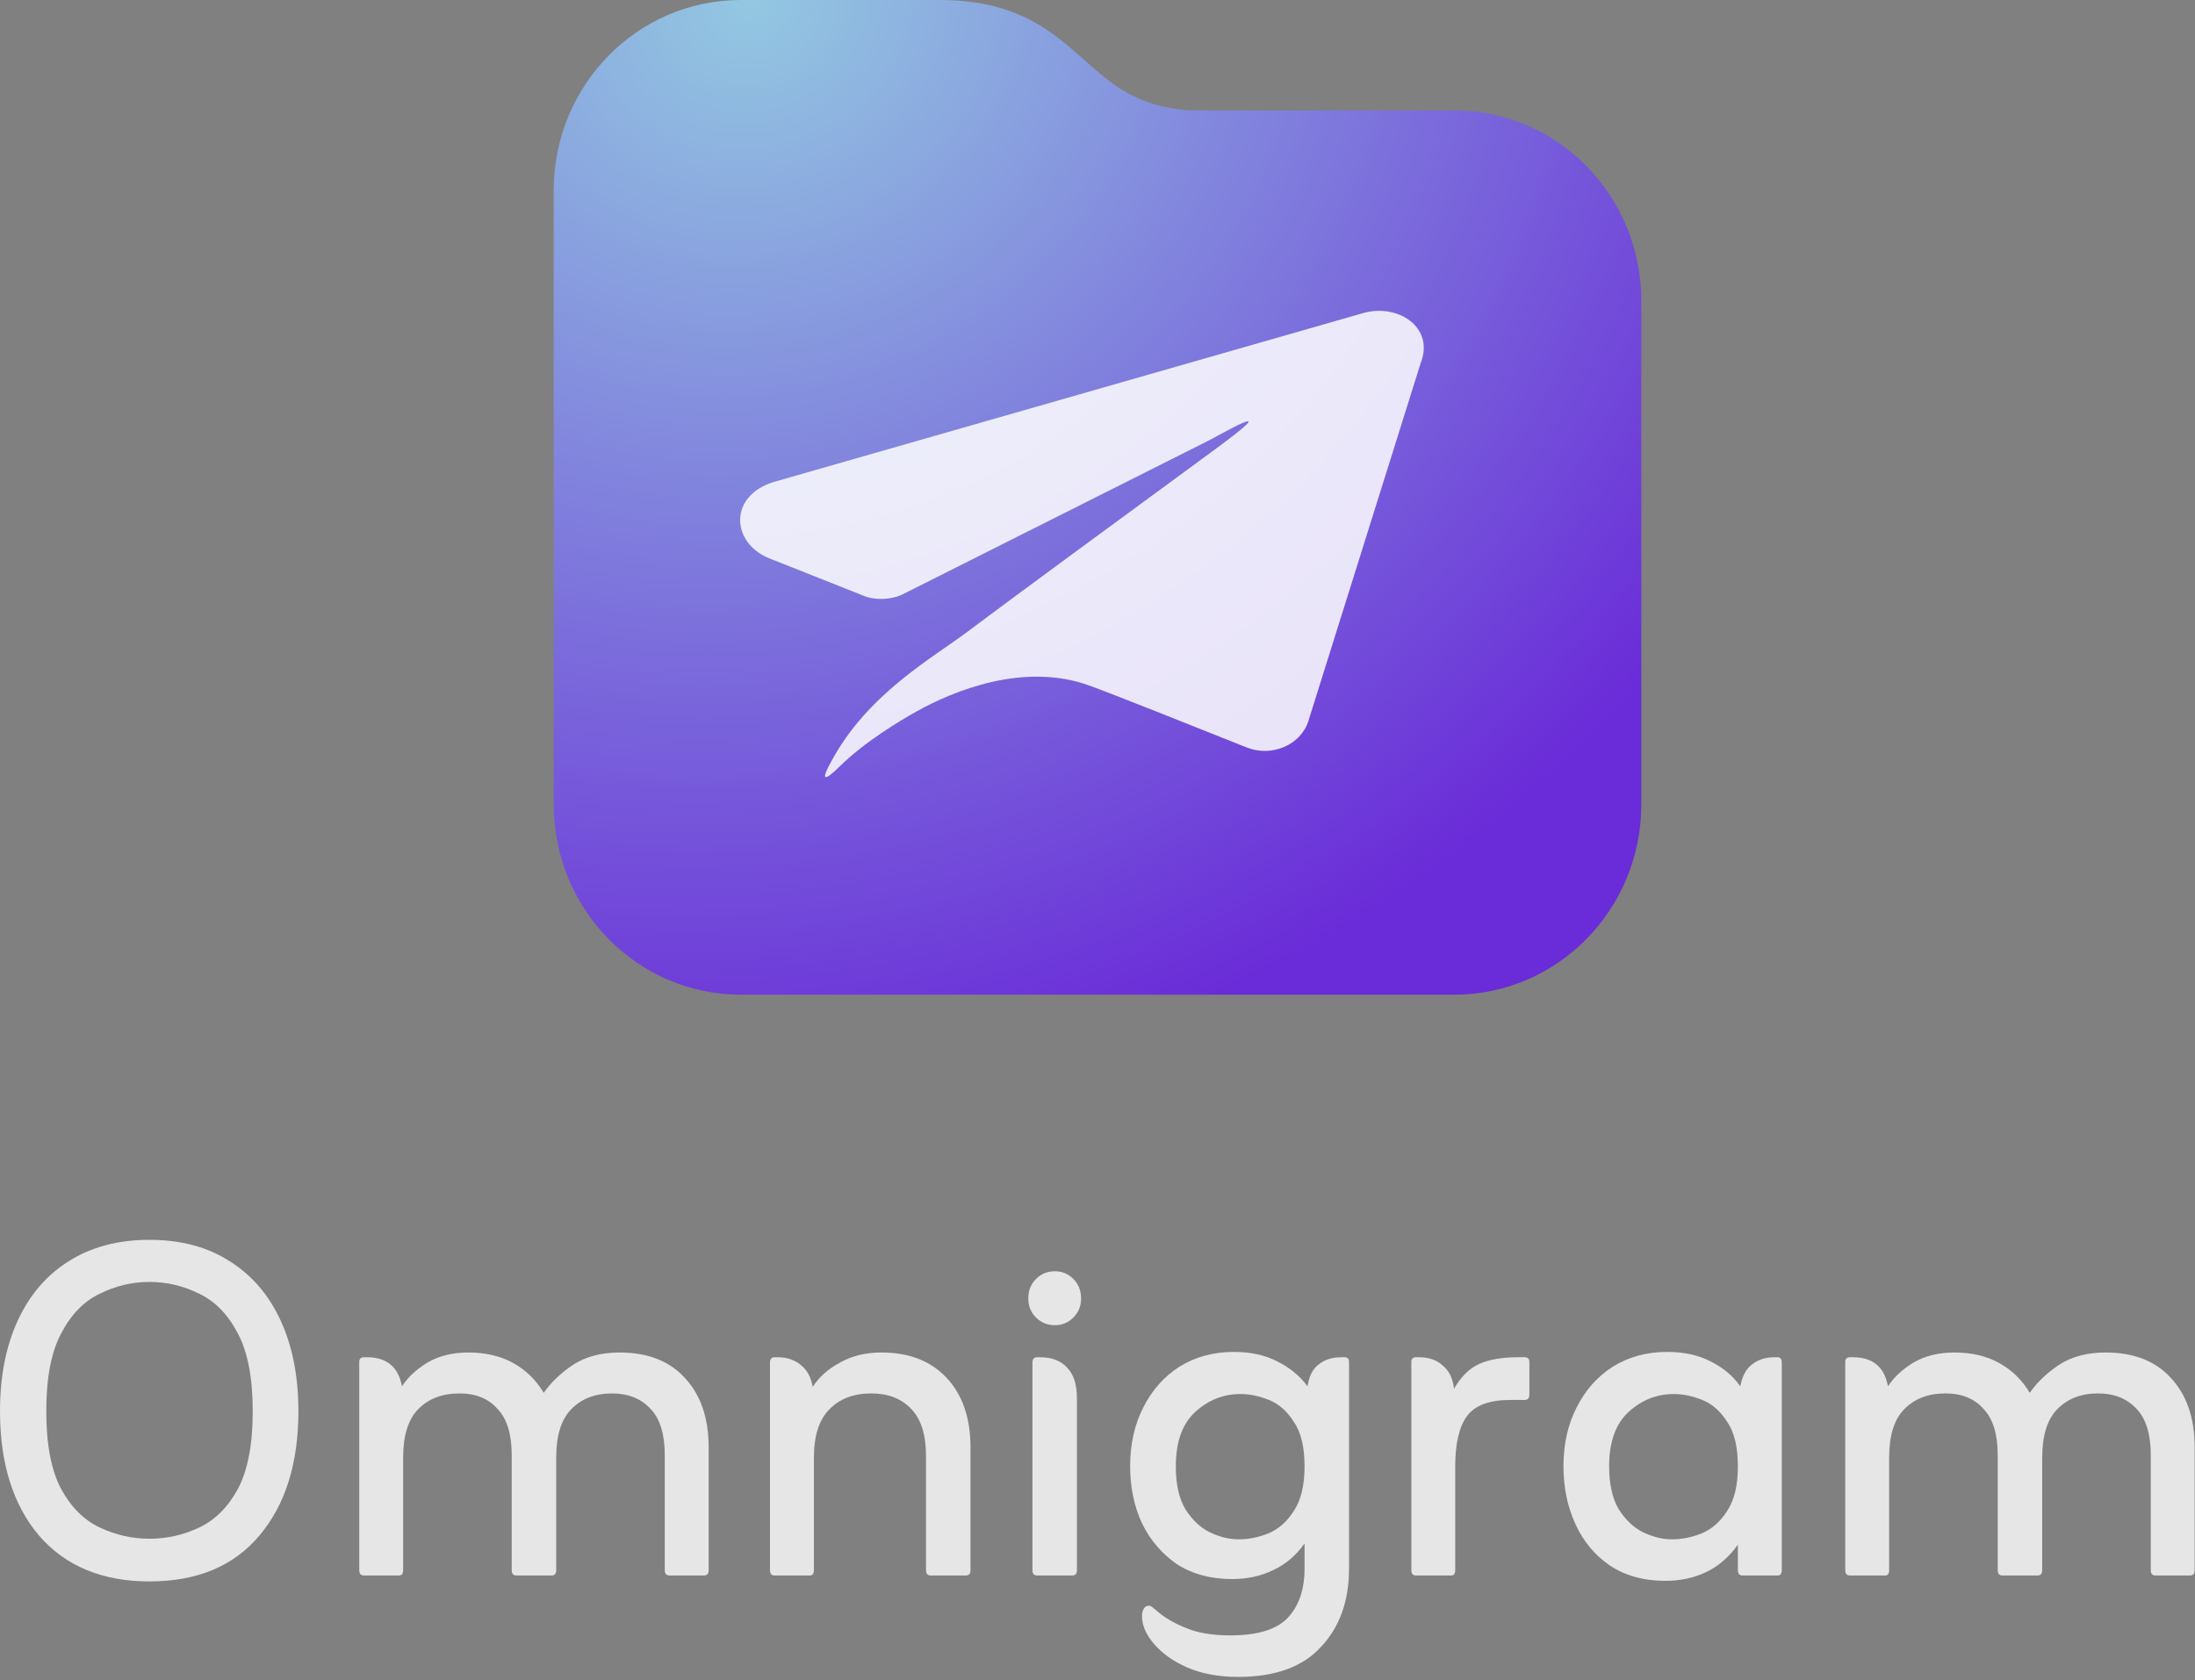
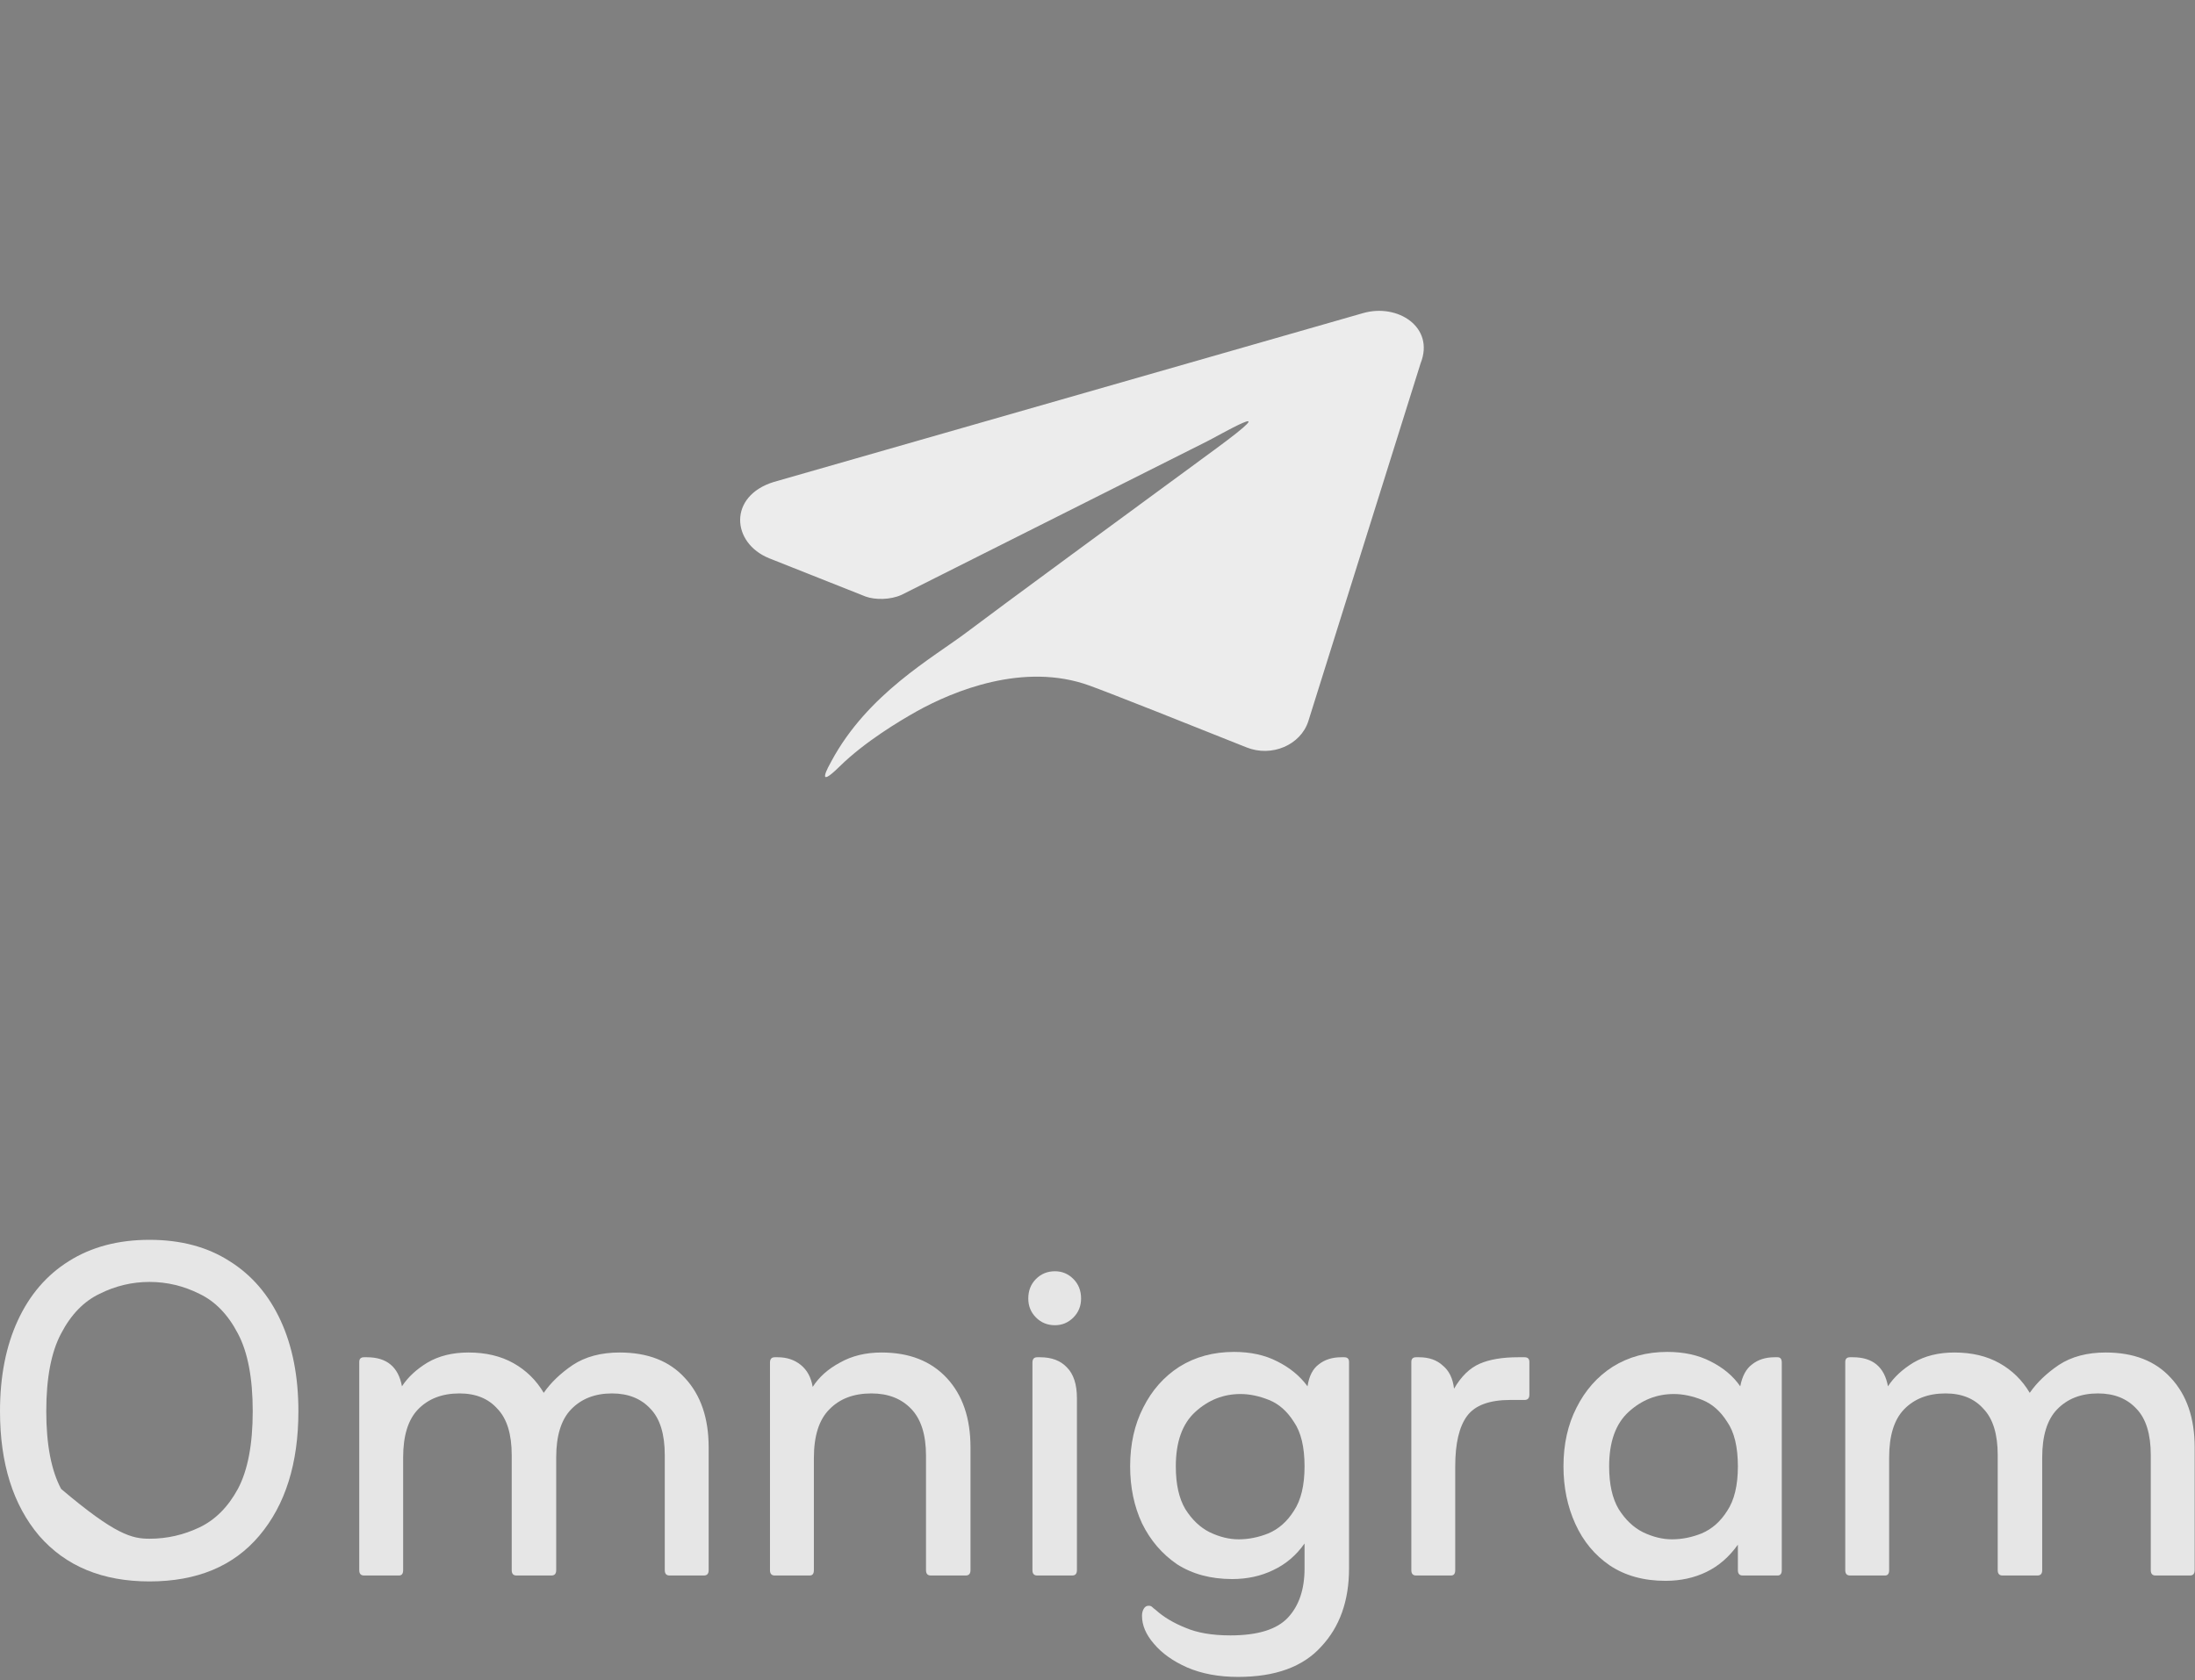
<svg xmlns="http://www.w3.org/2000/svg" width="555" height="425" viewBox="0 0 555 425" fill="none">
  <rect x="0" y="0" width="555" height="425" fill="#808080" stroke="none" />
-   <path d="M37.8 399.977C25.9 399.977 16.6 396.127 9.9 388.427C3.3 380.627 0 370.127 0 356.927C0 348.127 1.5 340.477 4.5 333.977C7.5 327.477 11.8 322.477 17.4 318.977C23.1 315.377 29.9 313.577 37.8 313.577C45.7 313.577 52.45 315.377 58.05 318.977C63.65 322.477 67.95 327.477 70.95 333.977C73.95 340.477 75.45 348.127 75.45 356.927C75.45 370.127 72.15 380.627 65.55 388.427C59.05 396.127 49.8 399.977 37.8 399.977ZM37.8 389.177C42.2 389.177 46.4 388.227 50.4 386.327C54.4 384.427 57.65 381.177 60.15 376.577C62.65 371.877 63.9 365.327 63.9 356.927C63.9 348.527 62.65 341.977 60.15 337.277C57.65 332.477 54.4 329.127 50.4 327.227C46.4 325.227 42.2 324.227 37.8 324.227C33.4 324.227 29.2 325.227 25.2 327.227C21.2 329.127 17.95 332.477 15.45 337.277C12.95 341.977 11.7 348.527 11.7 356.927C11.7 365.327 12.95 371.877 15.45 376.577C17.95 381.177 21.2 384.427 25.2 386.327C29.2 388.227 33.4 389.177 37.8 389.177Z" fill="white" fill-opacity="0.8" />
+   <path d="M37.8 399.977C25.9 399.977 16.6 396.127 9.9 388.427C3.3 380.627 0 370.127 0 356.927C0 348.127 1.5 340.477 4.5 333.977C7.5 327.477 11.8 322.477 17.4 318.977C23.1 315.377 29.9 313.577 37.8 313.577C45.7 313.577 52.45 315.377 58.05 318.977C63.65 322.477 67.95 327.477 70.95 333.977C73.95 340.477 75.45 348.127 75.45 356.927C75.45 370.127 72.15 380.627 65.55 388.427C59.05 396.127 49.8 399.977 37.8 399.977ZM37.8 389.177C42.2 389.177 46.4 388.227 50.4 386.327C54.4 384.427 57.65 381.177 60.15 376.577C62.65 371.877 63.9 365.327 63.9 356.927C63.9 348.527 62.65 341.977 60.15 337.277C57.65 332.477 54.4 329.127 50.4 327.227C46.4 325.227 42.2 324.227 37.8 324.227C33.4 324.227 29.2 325.227 25.2 327.227C21.2 329.127 17.95 332.477 15.45 337.277C12.95 341.977 11.7 348.527 11.7 356.927C11.7 365.327 12.95 371.877 15.45 376.577C29.2 388.227 33.4 389.177 37.8 389.177Z" fill="white" fill-opacity="0.8" />
  <path d="M101.634 350.627C103.134 348.327 105.284 346.327 108.084 344.627C110.984 342.927 114.434 342.077 118.434 342.077C122.834 342.077 126.634 342.977 129.834 344.777C133.034 346.577 135.584 349.077 137.484 352.277C139.284 349.677 141.734 347.327 144.834 345.227C148.034 343.127 151.984 342.077 156.684 342.077C163.784 342.077 169.284 344.227 173.184 348.527C177.184 352.827 179.184 358.677 179.184 366.077V397.127C179.184 398.027 178.784 398.477 177.984 398.477H169.284C168.484 398.477 168.084 398.027 168.084 397.127V368.027C168.084 362.727 166.884 358.827 164.484 356.327C162.084 353.727 158.834 352.427 154.734 352.427C150.434 352.427 146.984 353.777 144.384 356.477C141.884 359.077 140.634 363.127 140.634 368.627V397.127C140.634 398.027 140.234 398.477 139.434 398.477H130.584C129.784 398.477 129.384 398.027 129.384 397.127V368.027C129.384 362.727 128.184 358.827 125.784 356.327C123.484 353.727 120.284 352.427 116.184 352.427C111.784 352.427 108.284 353.777 105.684 356.477C103.184 359.077 101.934 363.127 101.934 368.627V397.127C101.934 398.027 101.584 398.477 100.884 398.477H92.034C91.234 398.477 90.834 398.027 90.834 397.127V344.477C90.834 343.677 91.234 343.277 92.034 343.277H92.784C97.784 343.277 100.734 345.727 101.634 350.627Z" fill="white" fill-opacity="0.8" />
  <path d="M205.488 350.777C207.088 348.277 209.388 346.227 212.388 344.627C215.388 342.927 218.888 342.077 222.888 342.077C229.888 342.077 235.388 344.227 239.388 348.527C243.388 352.827 245.388 358.677 245.388 366.077V397.127C245.388 398.027 244.988 398.477 244.188 398.477H235.338C234.538 398.477 234.138 398.027 234.138 397.127V368.177C234.138 362.877 232.888 358.927 230.388 356.327C227.888 353.727 224.538 352.427 220.338 352.427C215.838 352.427 212.288 353.777 209.688 356.477C207.088 359.077 205.788 363.177 205.788 368.777V397.127C205.788 398.027 205.438 398.477 204.738 398.477H195.888C195.088 398.477 194.688 398.027 194.688 397.127V344.627C194.688 343.727 195.088 343.277 195.888 343.277H196.638C198.938 343.277 200.888 343.927 202.488 345.227C204.088 346.527 205.088 348.377 205.488 350.777Z" fill="white" fill-opacity="0.8" />
  <path d="M259.999 328.427C259.999 326.427 260.649 324.777 261.949 323.477C263.249 322.177 264.849 321.527 266.749 321.527C268.549 321.527 270.099 322.177 271.399 323.477C272.699 324.777 273.349 326.427 273.349 328.427C273.349 330.327 272.699 331.927 271.399 333.227C270.099 334.527 268.549 335.177 266.749 335.177C264.849 335.177 263.249 334.527 261.949 333.227C260.649 331.927 259.999 330.327 259.999 328.427ZM262.249 398.477C261.449 398.477 261.049 398.027 261.049 397.127V344.627C261.049 343.727 261.449 343.277 262.249 343.277H262.999C265.899 343.277 268.149 344.127 269.749 345.827C271.449 347.527 272.299 350.127 272.299 353.627V397.127C272.299 398.027 271.899 398.477 271.099 398.477H262.249Z" fill="white" fill-opacity="0.8" />
  <path d="M329.852 390.377C327.752 393.377 325.102 395.627 321.902 397.127C318.802 398.627 315.352 399.377 311.552 399.377C306.152 399.377 301.502 398.127 297.602 395.627C293.802 393.027 290.852 389.577 288.752 385.277C286.752 380.977 285.752 376.177 285.752 370.877C285.752 365.277 286.852 360.327 289.052 356.027C291.252 351.627 294.302 348.177 298.202 345.677C302.202 343.177 306.802 341.927 312.002 341.927C316.202 341.927 319.852 342.727 322.952 344.327C326.152 345.927 328.702 348.027 330.602 350.627C331.002 348.027 331.952 346.177 333.452 345.077C334.952 343.877 336.852 343.277 339.152 343.277H339.902C340.702 343.277 341.102 343.677 341.102 344.477V396.677C341.102 404.877 338.752 411.477 334.052 416.477C329.452 421.577 322.452 424.127 313.052 424.127C308.152 424.127 303.852 423.327 300.152 421.727C296.552 420.127 293.752 418.127 291.752 415.727C289.752 413.427 288.752 411.077 288.752 408.677C288.752 407.977 288.902 407.377 289.202 406.877C289.502 406.377 289.902 406.127 290.402 406.127C290.802 406.127 291.102 406.227 291.302 406.427C291.502 406.627 291.802 406.877 292.202 407.177C294.202 408.977 296.702 410.477 299.702 411.677C302.702 412.977 306.502 413.627 311.102 413.627C318.002 413.627 322.852 412.127 325.652 409.127C328.452 406.127 329.852 401.977 329.852 396.677V390.377ZM313.202 389.327C315.702 389.327 318.202 388.827 320.702 387.827C323.302 386.727 325.452 384.827 327.152 382.127C328.952 379.427 329.852 375.677 329.852 370.877C329.852 365.977 328.952 362.227 327.152 359.627C325.452 356.927 323.352 355.077 320.852 354.077C318.352 353.077 315.952 352.577 313.652 352.577C309.352 352.577 305.552 354.077 302.252 357.077C298.952 360.077 297.302 364.677 297.302 370.877C297.302 375.377 298.102 378.977 299.702 381.677C301.402 384.377 303.452 386.327 305.852 387.527C308.352 388.727 310.802 389.327 313.202 389.327Z" fill="white" fill-opacity="0.8" />
  <path d="M367.65 351.227C369.45 348.127 371.6 346.027 374.1 344.927C376.6 343.827 379.85 343.277 383.85 343.277H385.5C386.3 343.277 386.7 343.677 386.7 344.477V352.727C386.7 353.627 386.3 354.077 385.5 354.077H381.9C376.6 354.077 372.95 355.427 370.95 358.127C368.95 360.827 367.95 365.077 367.95 370.877V397.127C367.95 398.027 367.6 398.477 366.9 398.477H358.05C357.25 398.477 356.85 398.027 356.85 397.127V344.477C356.85 343.677 357.25 343.277 358.05 343.277H358.8C361.3 343.277 363.3 343.977 364.8 345.377C366.4 346.677 367.35 348.627 367.65 351.227Z" fill="white" fill-opacity="0.8" />
  <path d="M439.419 390.677C437.219 393.777 434.569 396.077 431.469 397.577C428.369 399.077 424.919 399.827 421.119 399.827C415.619 399.827 410.919 398.527 407.019 395.927C403.219 393.327 400.319 389.827 398.319 385.427C396.319 381.027 395.319 376.177 395.319 370.877C395.319 365.277 396.419 360.327 398.619 356.027C400.819 351.627 403.869 348.177 407.769 345.677C411.769 343.177 416.369 341.927 421.569 341.927C425.769 341.927 429.419 342.727 432.519 344.327C435.719 345.927 438.219 348.027 440.019 350.627C440.519 348.027 441.519 346.177 443.019 345.077C444.519 343.877 446.419 343.277 448.719 343.277H449.469C450.169 343.277 450.519 343.727 450.519 344.627V397.127C450.519 398.027 450.169 398.477 449.469 398.477H440.619C439.819 398.477 439.419 398.027 439.419 397.127V390.677ZM422.769 389.327C425.269 389.327 427.769 388.827 430.269 387.827C432.869 386.727 435.019 384.827 436.719 382.127C438.519 379.427 439.419 375.677 439.419 370.877C439.419 365.977 438.519 362.227 436.719 359.627C435.019 356.927 432.919 355.077 430.419 354.077C427.919 353.077 425.519 352.577 423.219 352.577C418.919 352.577 415.119 354.077 411.819 357.077C408.519 360.077 406.869 364.677 406.869 370.877C406.869 375.377 407.669 378.977 409.269 381.677C410.969 384.377 413.019 386.327 415.419 387.527C417.919 388.727 420.369 389.327 422.769 389.327Z" fill="white" fill-opacity="0.8" />
  <path d="M477.367 350.627C478.867 348.327 481.017 346.327 483.817 344.627C486.717 342.927 490.167 342.077 494.167 342.077C498.567 342.077 502.367 342.977 505.567 344.777C508.767 346.577 511.317 349.077 513.217 352.277C515.017 349.677 517.467 347.327 520.567 345.227C523.767 343.127 527.717 342.077 532.417 342.077C539.517 342.077 545.017 344.227 548.917 348.527C552.917 352.827 554.917 358.677 554.917 366.077V397.127C554.917 398.027 554.517 398.477 553.717 398.477H545.017C544.217 398.477 543.817 398.027 543.817 397.127V368.027C543.817 362.727 542.617 358.827 540.217 356.327C537.817 353.727 534.567 352.427 530.467 352.427C526.167 352.427 522.717 353.777 520.117 356.477C517.617 359.077 516.367 363.127 516.367 368.627V397.127C516.367 398.027 515.967 398.477 515.167 398.477H506.317C505.517 398.477 505.117 398.027 505.117 397.127V368.027C505.117 362.727 503.917 358.827 501.517 356.327C499.217 353.727 496.017 352.427 491.917 352.427C487.517 352.427 484.017 353.777 481.417 356.477C478.917 359.077 477.667 363.127 477.667 368.627V397.127C477.667 398.027 477.317 398.477 476.617 398.477H467.767C466.967 398.477 466.567 398.027 466.567 397.127V344.477C466.567 343.677 466.967 343.277 467.767 343.277H468.517C473.517 343.277 476.467 345.727 477.367 350.627Z" fill="white" fill-opacity="0.8" />
-   <path d="M282.47 21.925C270.506 13.774 263.418 0 237.557 0H187.306C161.168 0 140 21.55 140 48.16V203.417C140 230.027 161.168 251.577 187.306 251.577H367.695C393.832 251.577 415 230.027 415 203.417V76.082C415 49.472 393.832 27.922 367.695 27.922H302.257C297.379 27.922 289.465 26.704 282.47 21.925Z" fill="url(#paint0_radial_257_21)" />
  <path d="M227.958 150.45C225.091 151.744 221.268 151.744 218.878 150.882C208.385 146.689 205.417 145.571 194.527 141.219C184.874 137.337 184.109 125.43 195.674 121.893L344.676 79.186C353.373 76.684 362.835 82.723 359.203 91.869L330.817 182.373C328.905 188.413 321.546 191.604 315.143 189.016C301.571 183.581 280.736 175.298 275.479 173.4C258.849 167.361 240.976 174.78 231.706 179.957C227.405 182.373 218.612 187.636 212.304 193.847C205.996 200.06 209.532 193.762 210.201 192.553C219.376 175.471 235.816 166.411 244.513 159.855C251.777 154.333 287.043 128.45 306.924 113.869C326.803 99.288 306.924 110.85 305.203 111.626L227.958 150.45Z" fill="white" fill-opacity="0.85" />
  <defs>
    <radialGradient id="paint0_radial_257_21" cx="0" cy="0" r="1" gradientTransform="matrix(91.771 262.855 -288.342 102.669 190.5 -3.36053e-06)" gradientUnits="userSpaceOnUse">
      <stop stop-color="#93C8E1" />
      <stop offset="1" stop-color="#6A2BD8" />
    </radialGradient>
  </defs>
</svg>